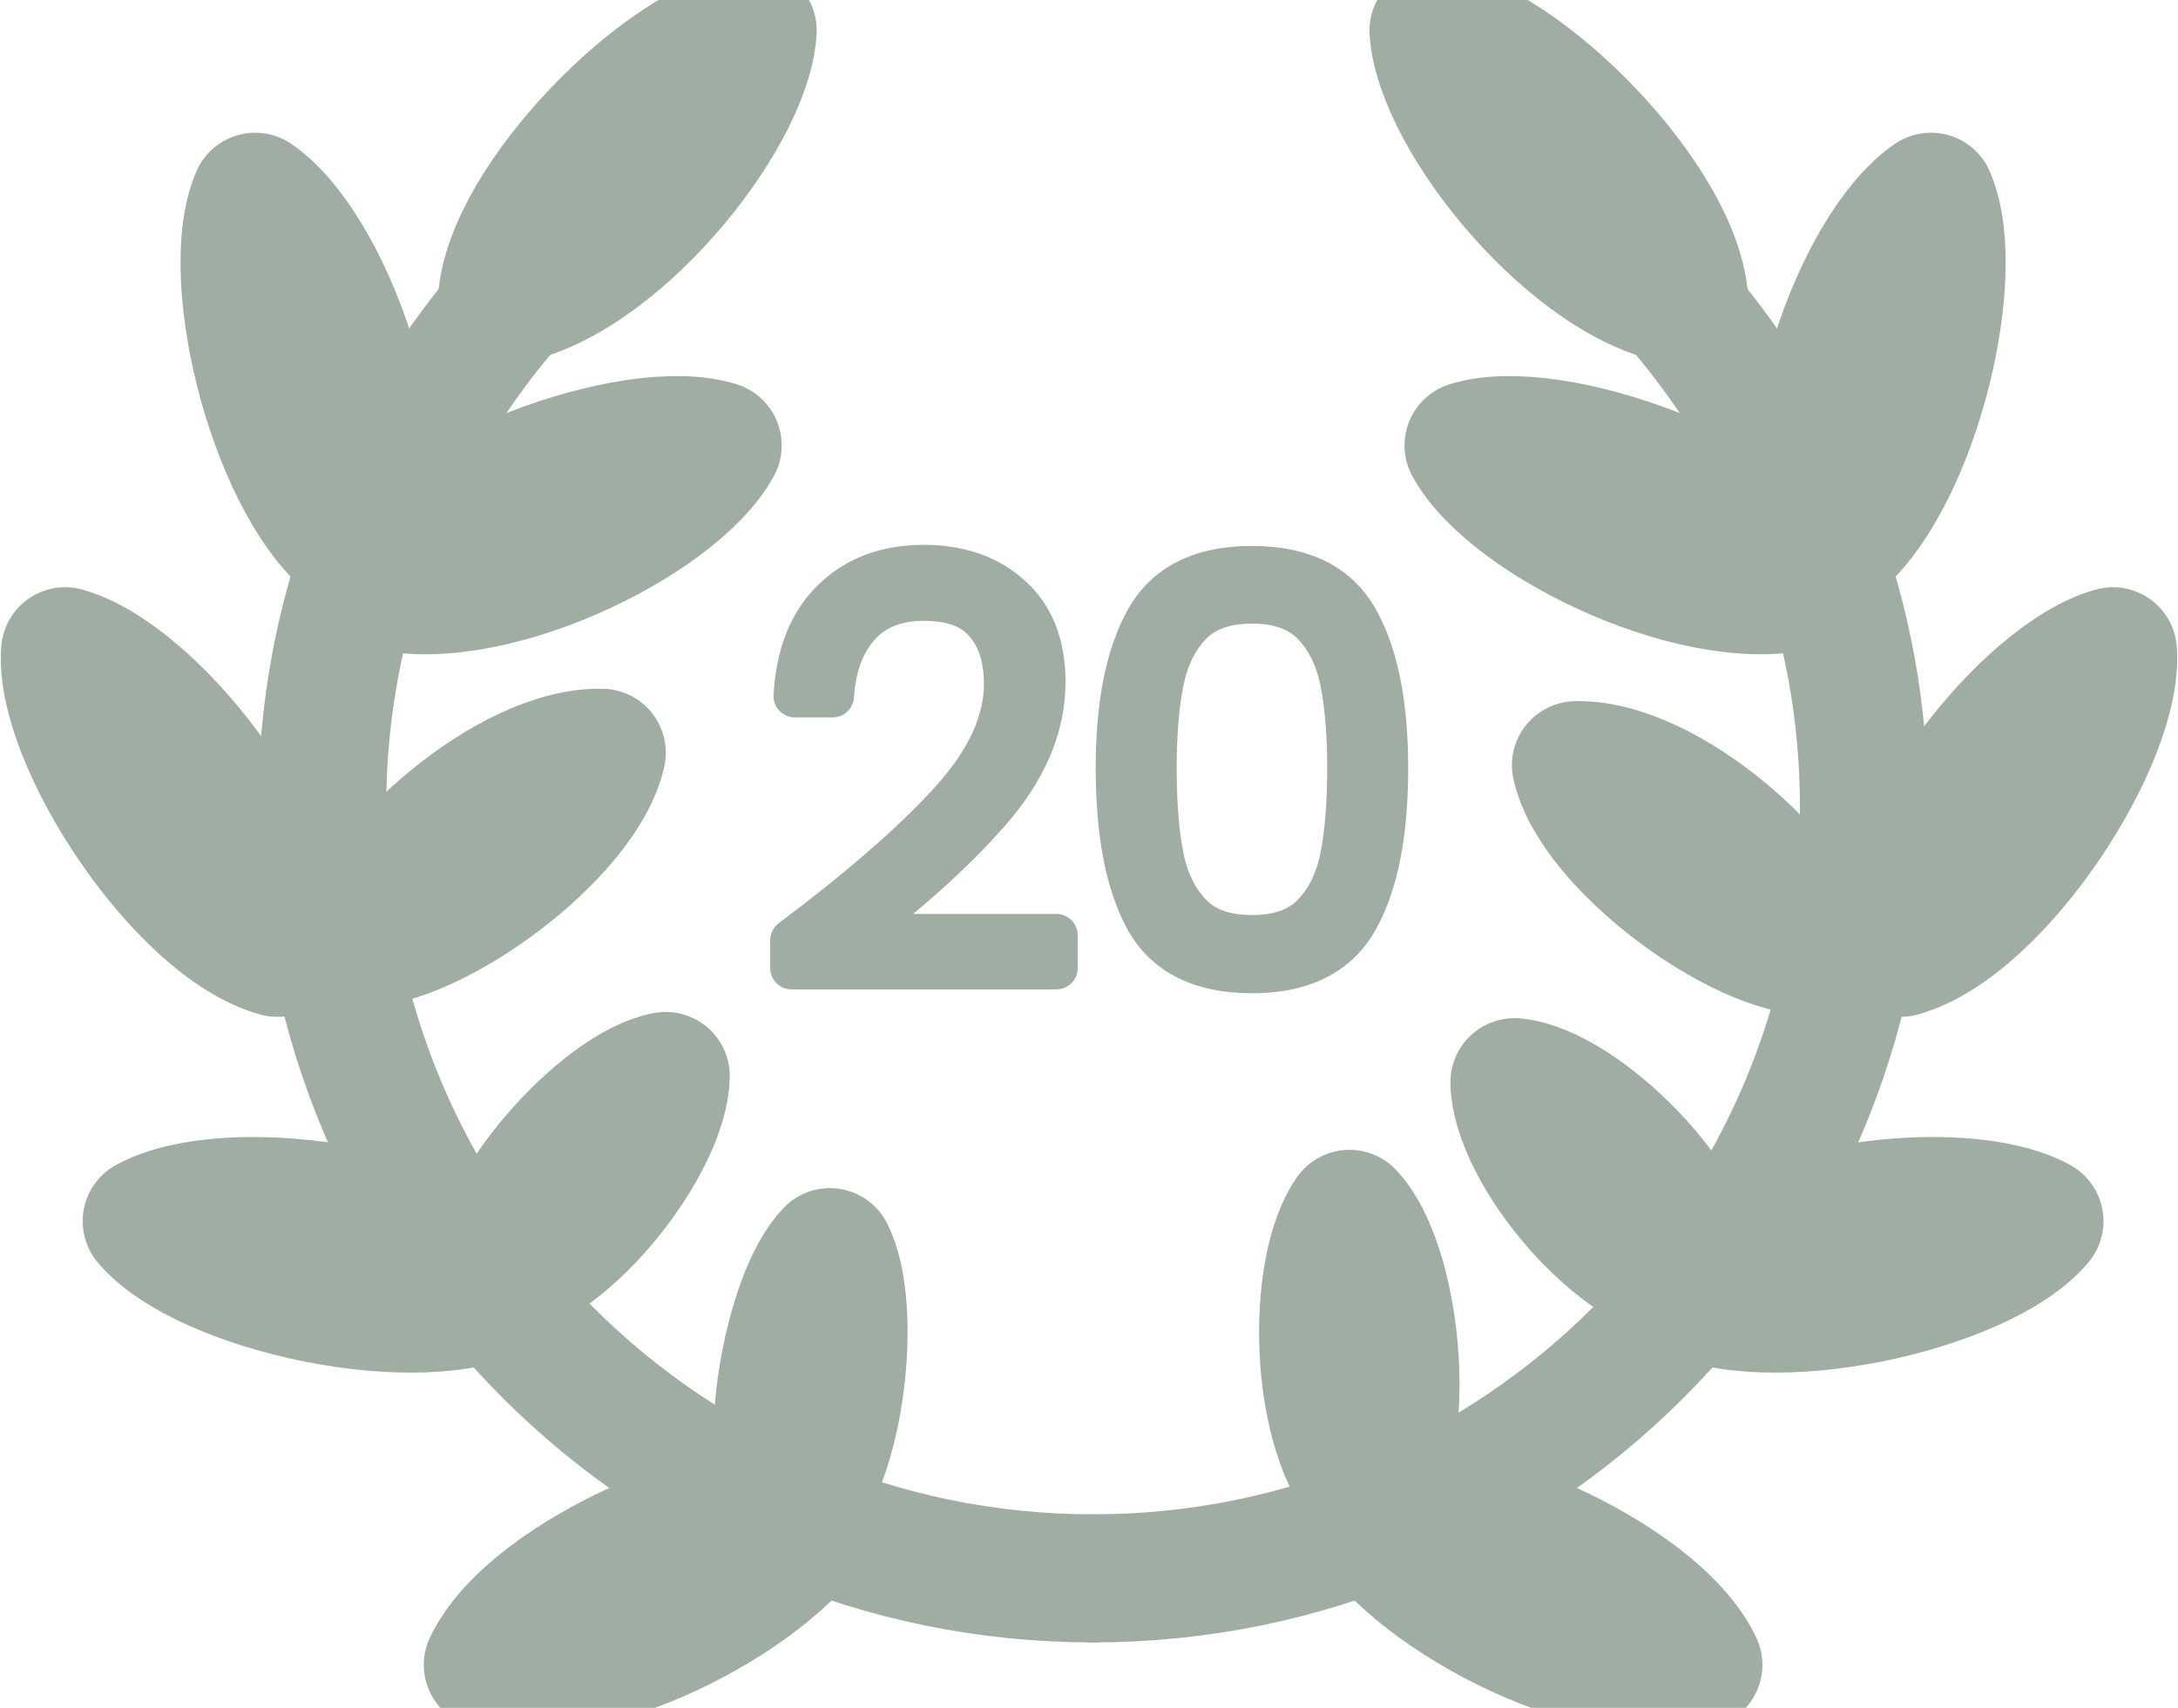
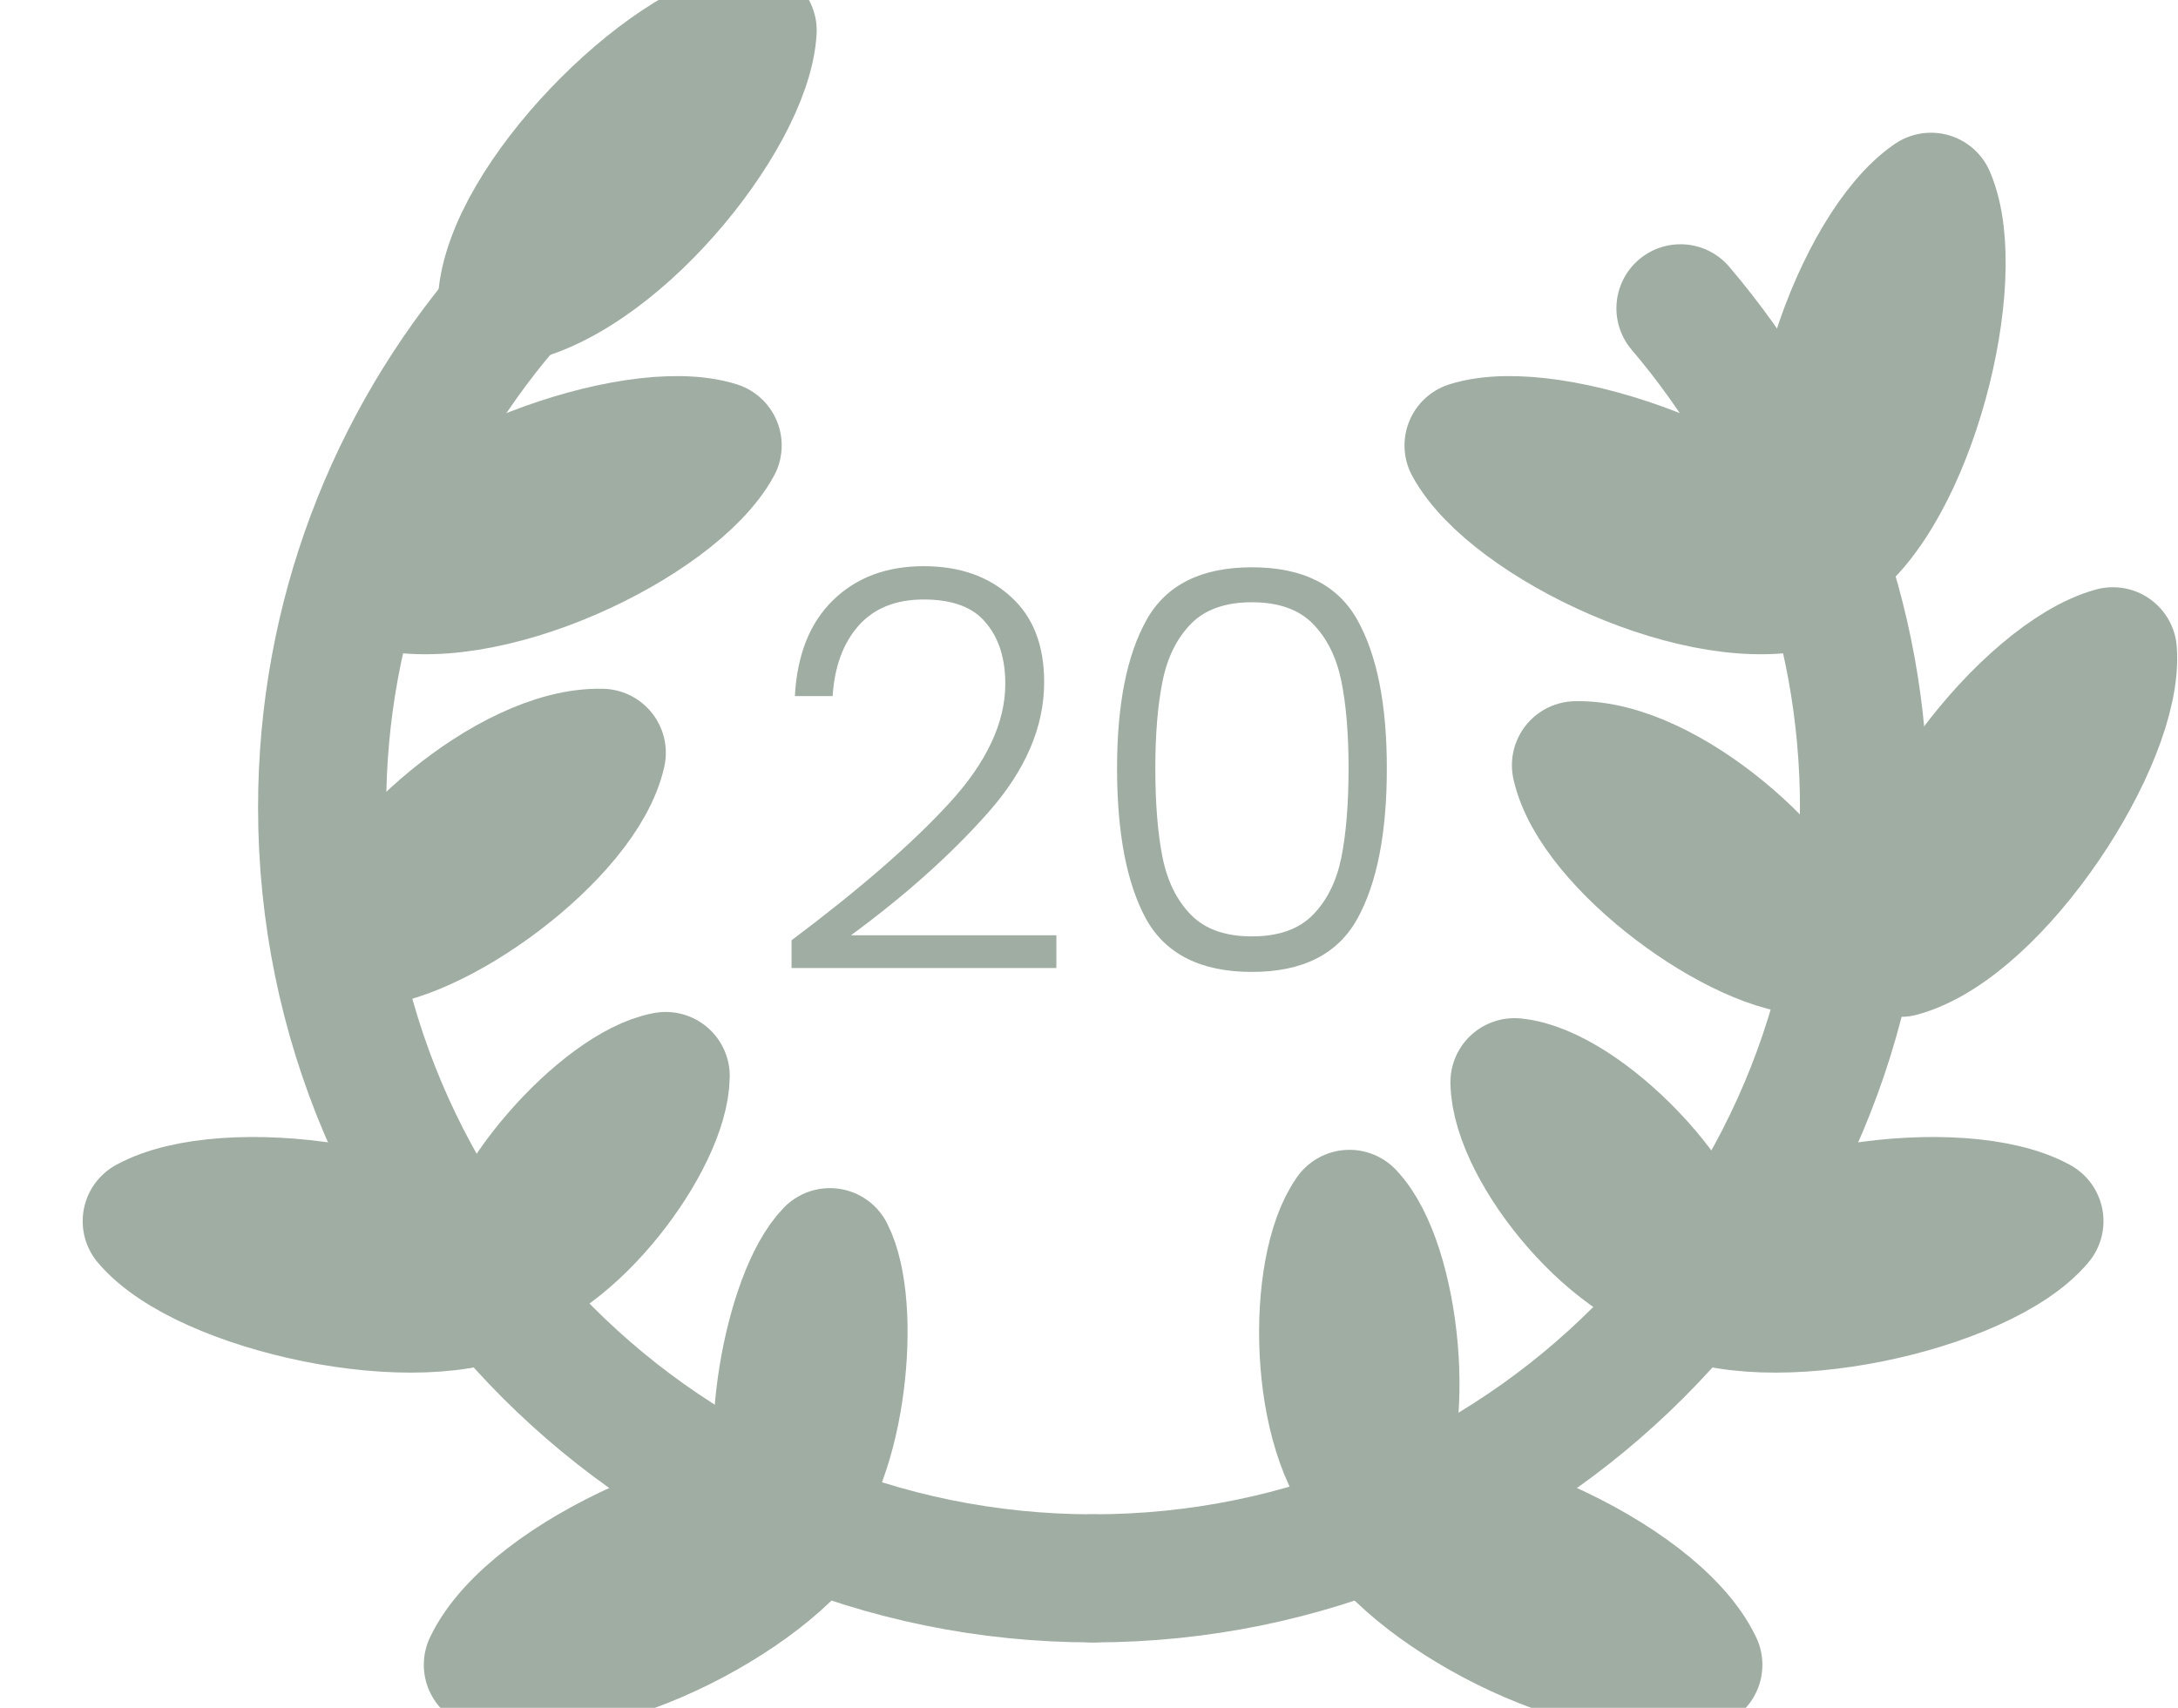
<svg xmlns="http://www.w3.org/2000/svg" width="51" height="40" viewBox="0 0 51 40" fill="none">
  <path d="M11.753 7.049C11.892 4.699 15.582 0.993 17.624 0.716C17.502 2.772 14.319 6.701 11.753 7.049Z" stroke="#A0ADA3" stroke-width="3" stroke-linejoin="round" />
-   <path d="M39.438 7.049C39.299 4.699 35.609 0.993 33.568 0.716C33.69 2.772 36.872 6.701 39.438 7.049Z" stroke="#A0ADA3" stroke-width="3" stroke-linejoin="round" />
-   <path d="M8.384 12.902C6.441 11.573 5.163 6.501 5.976 4.609C7.676 5.771 9.406 10.522 8.384 12.902Z" stroke="#A0ADA3" stroke-width="3" stroke-linejoin="round" />
  <path d="M42.807 12.902C44.75 11.573 46.029 6.501 45.216 4.609C43.515 5.771 41.785 10.522 42.807 12.902Z" stroke="#A0ADA3" stroke-width="3" stroke-linejoin="round" />
-   <path d="M6.494 22.316C4.225 21.69 1.37 17.308 1.525 15.254C3.511 15.802 6.689 19.734 6.494 22.316Z" stroke="#A0ADA3" stroke-width="3" stroke-linejoin="round" />
  <path d="M44.506 22.316C46.775 21.69 49.63 17.308 49.475 15.254C47.489 15.802 44.311 19.734 44.506 22.316Z" stroke="#A0ADA3" stroke-width="3" stroke-linejoin="round" />
  <path d="M11.924 30.192C9.862 31.327 4.759 30.181 3.436 28.602C5.24 27.609 10.261 28.207 11.924 30.192Z" stroke="#A0ADA3" stroke-width="3" stroke-linejoin="round" />
  <path d="M39.267 30.192C41.33 31.327 46.433 30.181 47.755 28.602C45.951 27.609 40.93 28.207 39.267 30.192Z" stroke="#A0ADA3" stroke-width="3" stroke-linejoin="round" />
  <path d="M11.563 29.963C11.586 28.263 14.125 25.469 15.588 25.202C15.568 26.689 13.402 29.627 11.563 29.963Z" stroke="#A0ADA3" stroke-width="3" stroke-linejoin="round" />
  <path d="M39.834 30.077C39.804 28.259 37.047 25.498 35.463 25.347C35.489 26.938 37.842 29.887 39.834 30.077Z" stroke="#A0ADA3" stroke-width="3" stroke-linejoin="round" />
  <path d="M18.51 35.466C17.778 34.035 18.453 30.337 19.433 29.328C20.073 30.581 19.742 34.198 18.51 35.466Z" stroke="#A0ADA3" stroke-width="3" stroke-linejoin="round" />
  <path d="M32.09 34.992C33.123 33.526 32.683 29.565 31.599 28.431C30.695 29.714 30.727 33.566 32.09 34.992Z" stroke="#A0ADA3" stroke-width="3" stroke-linejoin="round" />
  <path d="M11.424 38.993C12.439 36.87 17.255 34.829 19.25 35.343C18.361 37.201 13.931 39.639 11.424 38.993Z" stroke="#A0ADA3" stroke-width="3" stroke-linejoin="round" />
  <path d="M39.768 38.993C38.752 36.87 33.937 34.829 31.942 35.343C32.83 37.201 37.26 39.639 39.768 38.993Z" stroke="#A0ADA3" stroke-width="3" stroke-linejoin="round" />
  <path d="M14.091 17.632C13.661 19.559 10.109 22.133 8.382 22.089C8.759 20.403 11.92 17.577 14.091 17.632Z" stroke="#A0ADA3" stroke-width="3" stroke-linejoin="round" />
  <path d="M36.903 17.923C37.322 19.804 40.79 22.317 42.476 22.274C42.108 20.628 39.022 17.869 36.903 17.923Z" stroke="#A0ADA3" stroke-width="3" stroke-linejoin="round" />
  <path d="M8.795 13.663C9.922 11.596 14.839 9.815 16.804 10.433C15.818 12.242 11.265 14.441 8.795 13.663Z" stroke="#A0ADA3" stroke-width="3" stroke-linejoin="round" />
  <path d="M42.397 13.663C41.27 11.596 36.352 9.815 34.388 10.433C35.374 12.242 39.927 14.441 42.397 13.663Z" stroke="#A0ADA3" stroke-width="3" stroke-linejoin="round" />
  <path d="M25.597 36.968C15.626 36.968 7.543 28.886 7.543 18.915C7.543 14.454 9.161 10.371 11.841 7.221" stroke="#A0ADA3" stroke-width="3" stroke-linecap="round" stroke-linejoin="round" />
  <path d="M25.595 36.968C35.565 36.968 43.648 28.886 43.648 18.915C43.648 14.454 42.031 10.371 39.35 7.221" stroke="#A0ADA3" stroke-width="3" stroke-linecap="round" stroke-linejoin="round" />
  <path d="M18.535 22.023C20.13 20.827 21.36 19.757 22.227 18.812C23.102 17.859 23.54 16.927 23.54 16.017C23.54 15.419 23.388 14.943 23.085 14.587C22.79 14.223 22.305 14.041 21.629 14.041C20.97 14.041 20.459 14.249 20.095 14.665C19.74 15.073 19.54 15.619 19.497 16.303H18.613C18.665 15.341 18.96 14.596 19.497 14.067C20.043 13.53 20.754 13.261 21.629 13.261C22.47 13.261 23.15 13.5 23.67 13.976C24.19 14.444 24.45 15.112 24.45 15.978C24.45 17.027 24.012 18.045 23.137 19.033C22.27 20.013 21.2 20.97 19.926 21.906H24.736V22.673H18.535V22.023ZM26.157 17.993C26.157 16.503 26.386 15.346 26.846 14.522C27.305 13.699 28.128 13.287 29.316 13.287C30.503 13.287 31.326 13.699 31.785 14.522C32.245 15.346 32.474 16.503 32.474 17.993C32.474 19.51 32.245 20.684 31.785 21.516C31.326 22.348 30.503 22.764 29.316 22.764C28.119 22.764 27.292 22.348 26.832 21.516C26.382 20.684 26.157 19.51 26.157 17.993ZM31.578 17.993C31.578 17.187 31.521 16.507 31.409 15.952C31.296 15.398 31.075 14.951 30.745 14.613C30.416 14.275 29.939 14.106 29.316 14.106C28.692 14.106 28.215 14.275 27.886 14.613C27.556 14.951 27.335 15.398 27.223 15.952C27.11 16.507 27.053 17.187 27.053 17.993C27.053 18.825 27.11 19.523 27.223 20.086C27.335 20.641 27.556 21.087 27.886 21.425C28.215 21.763 28.692 21.932 29.316 21.932C29.939 21.932 30.416 21.763 30.745 21.425C31.075 21.087 31.296 20.641 31.409 20.086C31.521 19.523 31.578 18.825 31.578 17.993Z" fill="#A0ADA3" />
-   <path d="M18.535 22.023L18.235 21.623C18.109 21.718 18.035 21.866 18.035 22.023H18.535ZM22.227 18.812L21.859 18.474L21.859 18.474L22.227 18.812ZM23.085 14.587L22.696 14.902L22.705 14.912L23.085 14.587ZM20.095 14.665L19.719 14.336L19.718 14.337L20.095 14.665ZM19.497 16.303V16.803C19.761 16.803 19.979 16.598 19.996 16.335L19.497 16.303ZM18.613 16.303L18.114 16.276C18.106 16.413 18.156 16.547 18.25 16.647C18.345 16.747 18.476 16.803 18.613 16.803V16.303ZM19.497 14.067L19.848 14.424L19.848 14.424L19.497 14.067ZM23.67 13.976L23.332 14.345L23.335 14.348L23.67 13.976ZM23.137 19.033L22.763 18.702L22.763 18.702L23.137 19.033ZM19.926 21.906L19.63 21.503C19.456 21.631 19.384 21.857 19.451 22.062C19.518 22.267 19.71 22.406 19.926 22.406V21.906ZM24.736 21.906H25.236C25.236 21.63 25.012 21.406 24.736 21.406V21.906ZM24.736 22.673V23.173C25.012 23.173 25.236 22.949 25.236 22.673H24.736ZM18.535 22.673H18.035C18.035 22.949 18.259 23.173 18.535 23.173V22.673ZM18.535 22.023L18.835 22.423C20.442 21.218 21.7 20.127 22.595 19.15L22.227 18.812L21.859 18.474C21.021 19.387 19.817 20.437 18.235 21.623L18.535 22.023ZM22.227 18.812L22.595 19.15C23.52 18.144 24.04 17.097 24.04 16.017H23.54H23.04C23.04 16.758 22.685 17.574 21.859 18.474L22.227 18.812ZM23.54 16.017H24.04C24.04 15.334 23.866 14.731 23.465 14.263L23.085 14.587L22.705 14.912C22.911 15.154 23.04 15.504 23.04 16.017H23.54ZM23.085 14.587L23.474 14.273C23.048 13.746 22.386 13.541 21.629 13.541V14.041V14.541C22.224 14.541 22.533 14.7 22.696 14.902L23.085 14.587ZM21.629 14.041V13.541C20.856 13.541 20.196 13.791 19.719 14.336L20.095 14.665L20.471 14.995C20.722 14.708 21.084 14.541 21.629 14.541V14.041ZM20.095 14.665L19.718 14.337C19.273 14.847 19.046 15.507 18.998 16.272L19.497 16.303L19.996 16.335C20.034 15.73 20.206 15.298 20.472 14.994L20.095 14.665ZM19.497 16.303V15.803H18.613V16.303V16.803H19.497V16.303ZM18.613 16.303L19.112 16.33C19.16 15.457 19.422 14.843 19.848 14.424L19.497 14.067L19.146 13.711C18.497 14.349 18.171 15.226 18.114 16.276L18.613 16.303ZM19.497 14.067L19.848 14.424C20.287 13.992 20.865 13.761 21.629 13.761V13.261V12.761C20.643 12.761 19.799 13.068 19.146 13.711L19.497 14.067ZM21.629 13.261V13.761C22.37 13.761 22.922 13.968 23.332 14.345L23.67 13.976L24.008 13.608C23.378 13.031 22.569 12.761 21.629 12.761V13.261ZM23.67 13.976L23.335 14.348C23.726 14.699 23.95 15.217 23.95 15.978H24.45H24.95C24.95 15.006 24.654 14.189 24.005 13.605L23.67 13.976ZM24.45 15.978H23.95C23.95 16.876 23.579 17.781 22.763 18.702L23.137 19.033L23.511 19.365C24.446 18.31 24.95 17.178 24.95 15.978H24.45ZM23.137 19.033L22.763 18.702C21.924 19.65 20.881 20.584 19.63 21.503L19.926 21.906L20.222 22.309C21.519 21.356 22.617 20.375 23.511 19.365L23.137 19.033ZM19.926 21.906V22.406H24.736V21.906V21.406H19.926V21.906ZM24.736 21.906H24.236V22.673H24.736H25.236V21.906H24.736ZM24.736 22.673V22.173H18.535V22.673V23.173H24.736V22.673ZM18.535 22.673H19.035V22.023H18.535H18.035V22.673H18.535ZM26.846 14.522L27.282 14.766L27.282 14.766L26.846 14.522ZM31.785 14.522L32.222 14.279L32.222 14.279L31.785 14.522ZM31.785 21.516L32.223 21.758L32.223 21.758L31.785 21.516ZM26.832 21.516L26.393 21.754L26.395 21.758L26.832 21.516ZM31.409 15.952L30.919 16.052L30.919 16.052L31.409 15.952ZM30.745 14.613L30.387 14.962L30.387 14.962L30.745 14.613ZM27.886 14.613L28.244 14.962L28.244 14.962L27.886 14.613ZM27.223 15.952L26.733 15.853L26.733 15.853L27.223 15.952ZM27.223 20.086L26.732 20.184L26.733 20.186L27.223 20.086ZM27.886 21.425L28.244 21.076L28.244 21.076L27.886 21.425ZM30.745 21.425L30.387 21.076L30.387 21.076L30.745 21.425ZM31.409 20.086L31.898 20.186L31.899 20.184L31.409 20.086ZM26.157 17.993H26.657C26.657 16.543 26.882 15.483 27.282 14.766L26.846 14.522L26.409 14.279C25.89 15.208 25.657 16.462 25.657 17.993H26.157ZM26.846 14.522L27.282 14.766C27.629 14.144 28.254 13.787 29.316 13.787V13.287V12.787C28.002 12.787 26.98 13.254 26.409 14.279L26.846 14.522ZM29.316 13.287V13.787C30.377 13.787 31.002 14.144 31.349 14.766L31.785 14.522L32.222 14.279C31.651 13.254 30.629 12.787 29.316 12.787V13.287ZM31.785 14.522L31.349 14.766C31.749 15.483 31.974 16.543 31.974 17.993H32.474H32.974C32.974 16.462 32.74 15.208 32.222 14.279L31.785 14.522ZM32.474 17.993H31.974C31.974 19.471 31.749 20.548 31.348 21.275L31.785 21.516L32.223 21.758C32.741 20.82 32.974 19.549 32.974 17.993H32.474ZM31.785 21.516L31.348 21.275C31 21.905 30.374 22.264 29.316 22.264V22.764V23.264C30.631 23.264 31.653 22.791 32.223 21.758L31.785 21.516ZM29.316 22.764V22.264C28.246 22.264 27.618 21.904 27.27 21.275L26.832 21.516L26.395 21.758C26.966 22.792 27.992 23.264 29.316 23.264V22.764ZM26.832 21.516L27.272 21.278C26.878 20.551 26.657 19.472 26.657 17.993H26.157H25.657C25.657 19.548 25.886 20.818 26.393 21.754L26.832 21.516ZM31.578 17.993H32.078C32.078 17.167 32.02 16.451 31.898 15.853L31.409 15.952L30.919 16.052C31.022 16.563 31.078 17.208 31.078 17.993H31.578ZM31.409 15.952L31.898 15.853C31.77 15.223 31.512 14.684 31.104 14.264L30.745 14.613L30.387 14.962C30.637 15.219 30.821 15.572 30.919 16.052L31.409 15.952ZM30.745 14.613L31.104 14.264C30.653 13.802 30.029 13.606 29.316 13.606V14.106V14.606C29.85 14.606 30.18 14.749 30.387 14.962L30.745 14.613ZM29.316 14.106V13.606C28.602 13.606 27.978 13.802 27.527 14.264L27.886 14.613L28.244 14.962C28.451 14.749 28.781 14.606 29.316 14.606V14.106ZM27.886 14.613L27.527 14.264C27.119 14.684 26.86 15.223 26.733 15.853L27.223 15.952L27.712 16.052C27.81 15.572 27.994 15.219 28.244 14.962L27.886 14.613ZM27.223 15.952L26.733 15.853C26.611 16.451 26.553 17.167 26.553 17.993H27.053H27.553C27.553 17.208 27.609 16.563 27.712 16.052L27.223 15.952ZM27.053 17.993H26.553C26.553 18.845 26.611 19.578 26.732 20.184L27.223 20.086L27.713 19.988C27.609 19.468 27.553 18.806 27.553 17.993H27.053ZM27.223 20.086L26.733 20.186C26.86 20.816 27.119 21.355 27.527 21.774L27.886 21.425L28.244 21.076C27.994 20.82 27.81 20.466 27.712 19.987L27.223 20.086ZM27.886 21.425L27.527 21.774C27.978 22.237 28.602 22.432 29.316 22.432V21.932V21.432C28.781 21.432 28.451 21.29 28.244 21.076L27.886 21.425ZM29.316 21.932V22.432C30.029 22.432 30.653 22.237 31.104 21.774L30.745 21.425L30.387 21.076C30.18 21.29 29.85 21.432 29.316 21.432V21.932ZM30.745 21.425L31.104 21.774C31.512 21.355 31.77 20.816 31.898 20.186L31.409 20.086L30.919 19.987C30.821 20.466 30.637 20.82 30.387 21.076L30.745 21.425ZM31.409 20.086L31.899 20.184C32.02 19.578 32.078 18.845 32.078 17.993H31.578H31.078C31.078 18.806 31.022 19.468 30.918 19.988L31.409 20.086Z" fill="#A0ADA3" />
</svg>